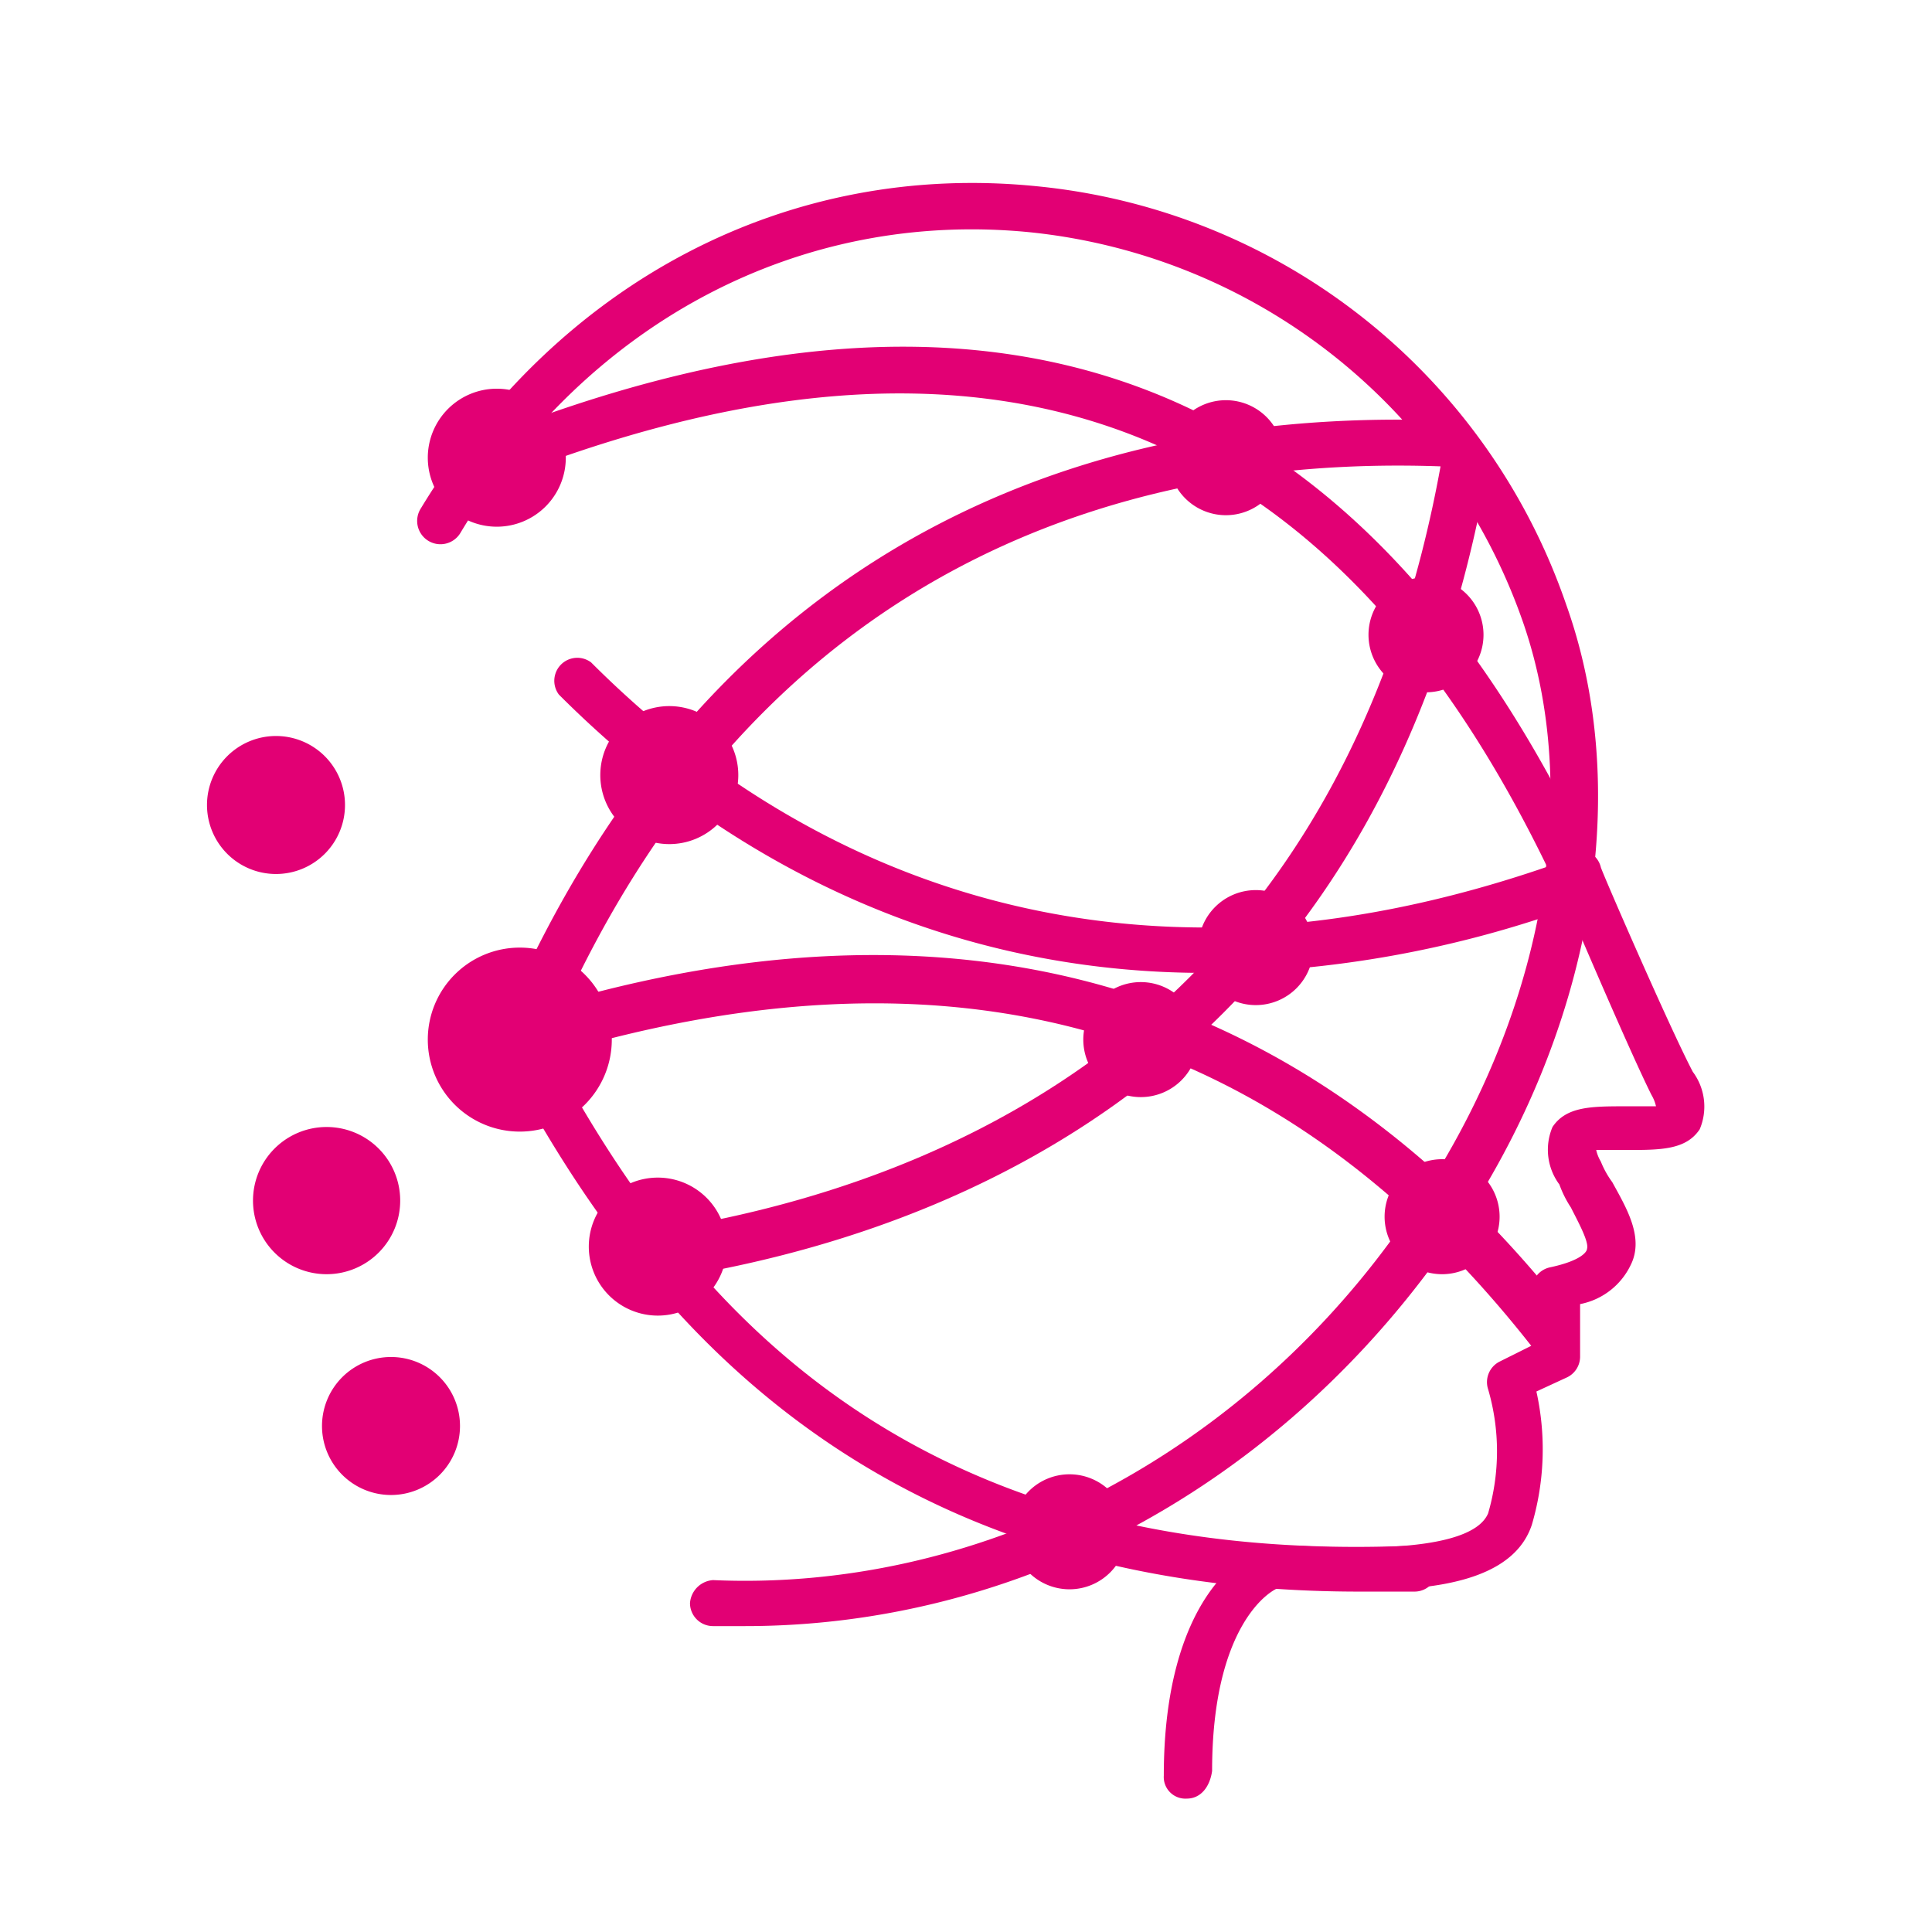
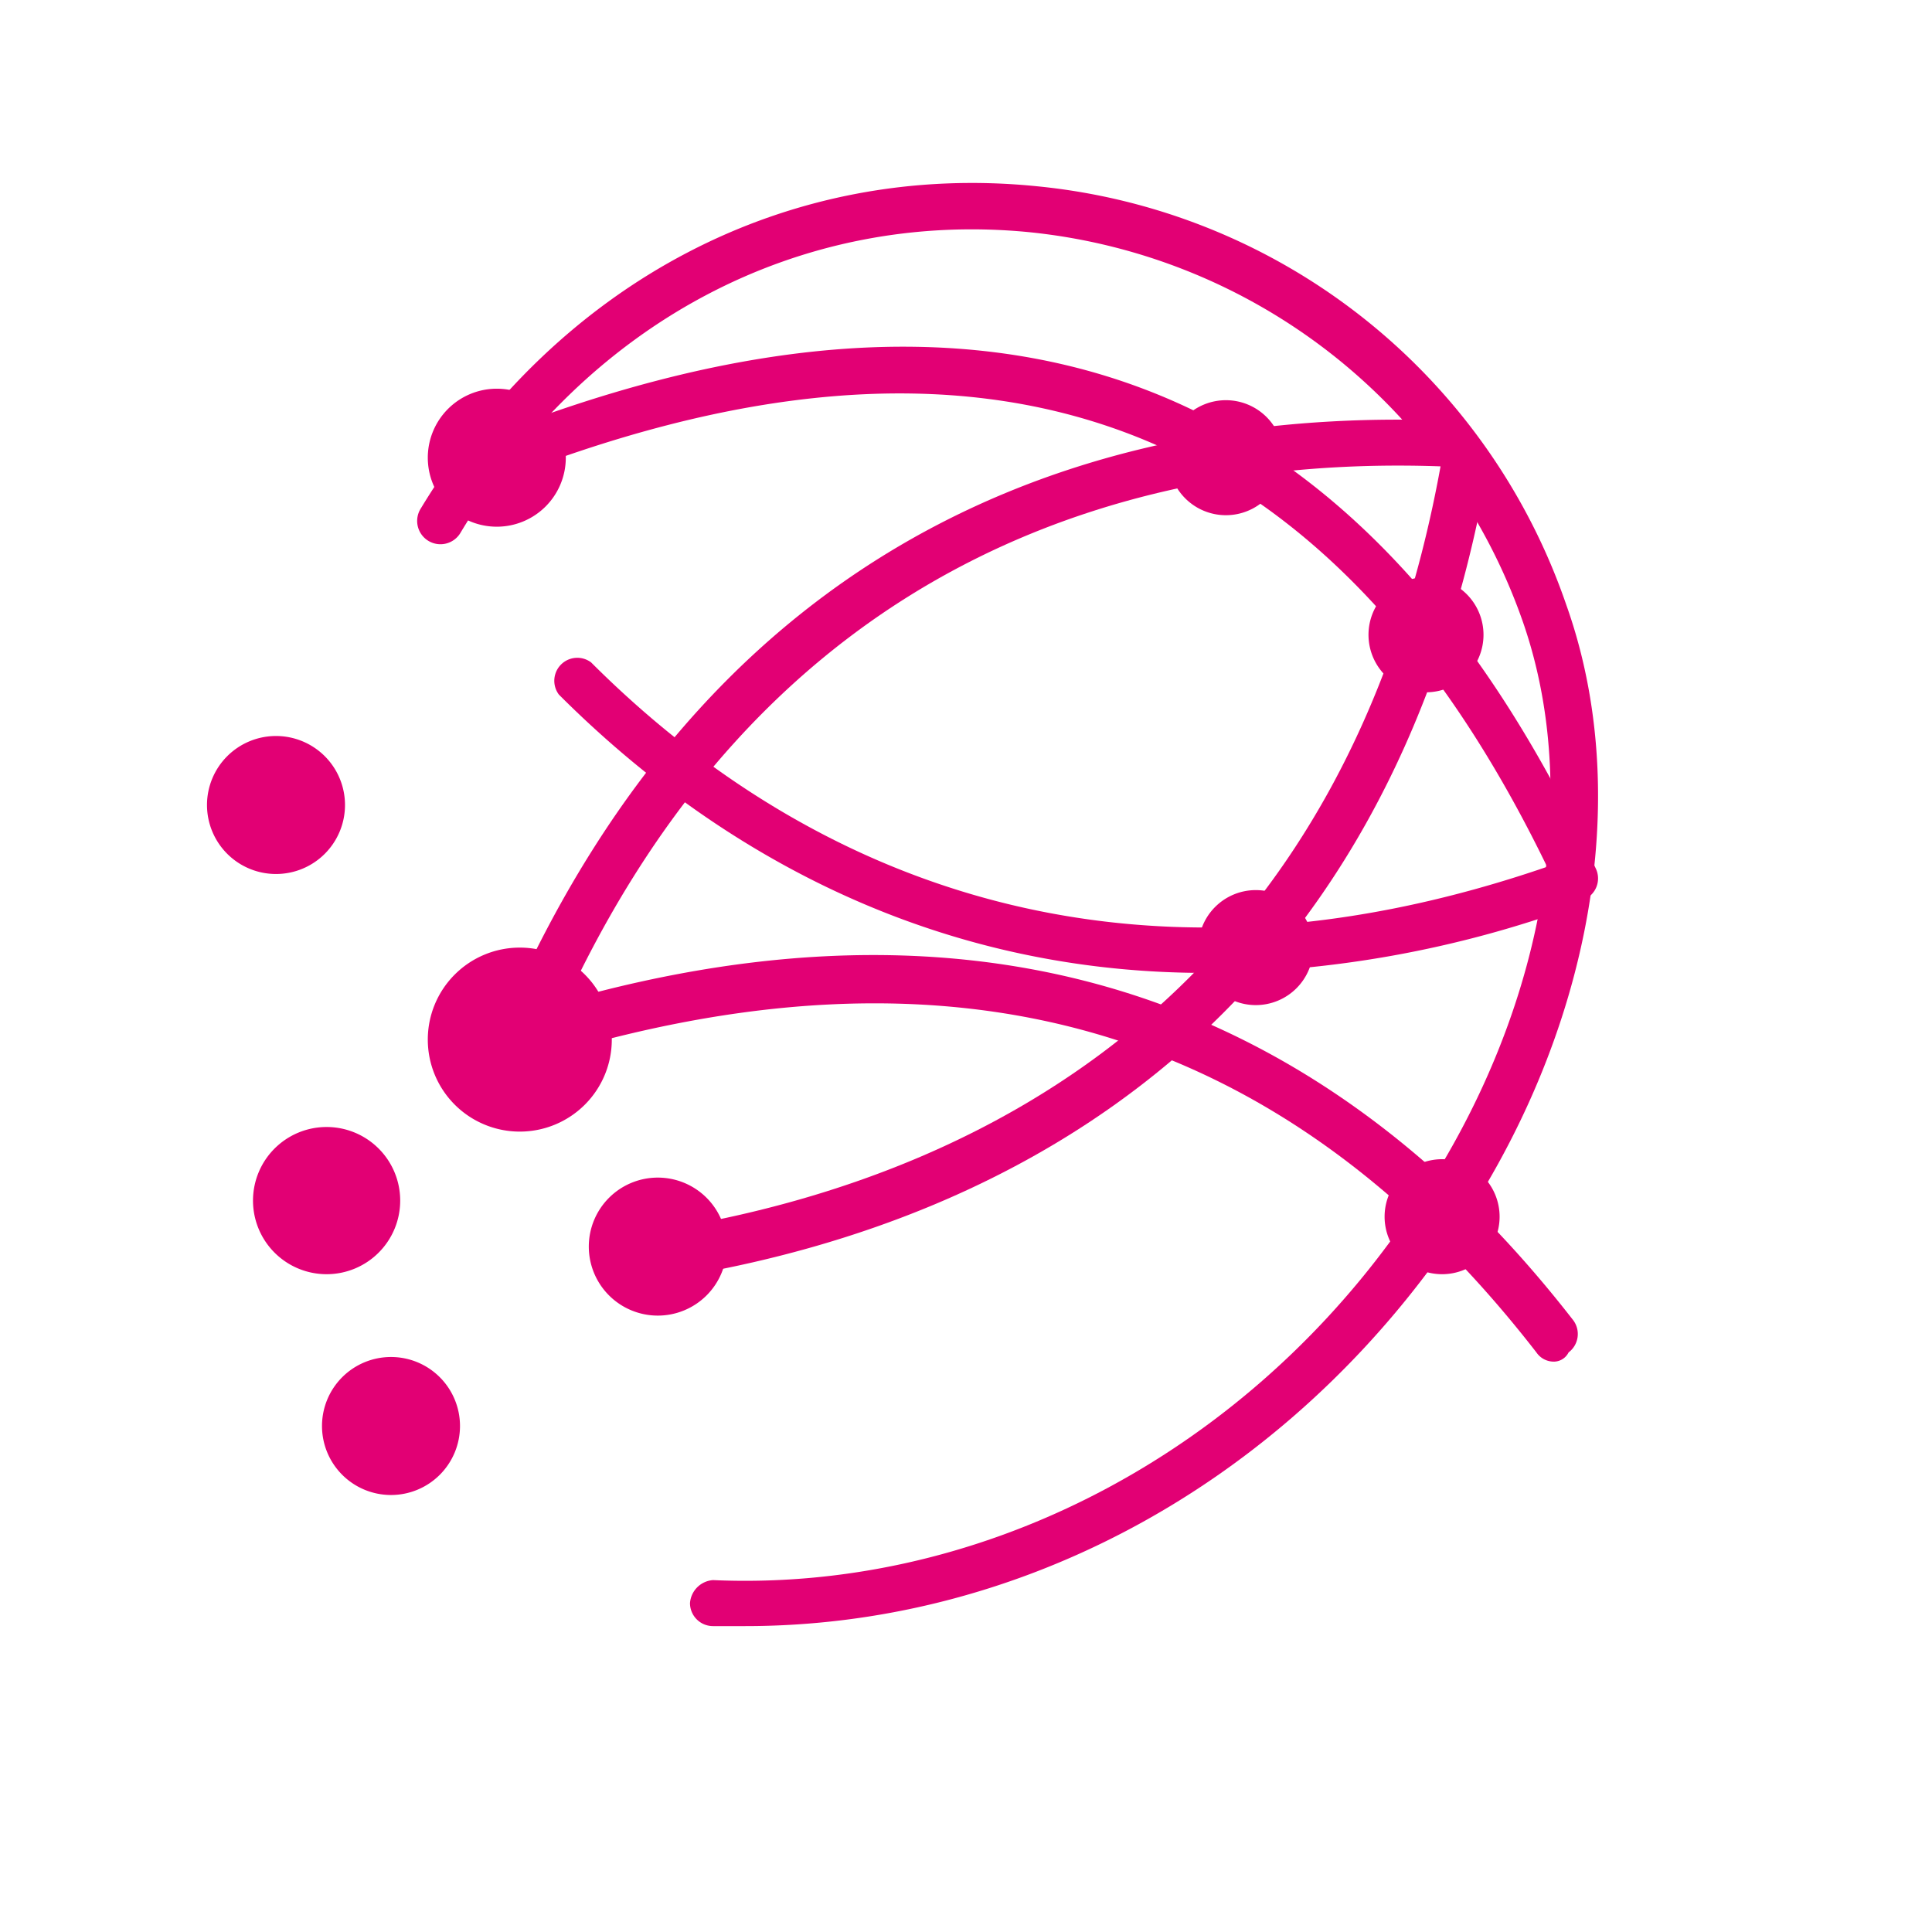
<svg xmlns="http://www.w3.org/2000/svg" viewBox="0 0 84 84" width="84px" height="84px">
  <title>icon</title>
  <rect width="84" height="84" fill="none" opacity="0" />
  <path d="M32.4,70.7H31a1,1,0,0,1-1-1,1.08,1.08,0,0,1,1-1c11.3.5,22.4-5.1,29.5-14.8C66.9,45.3,69,35,66.2,27A25.45,25.45,0,0,0,44.8,10.1C34.8,9.1,25.5,14,20,23.2a1,1,0,0,1-1.7-1.1c6-9.9,16-15.1,26.8-14a27.13,27.13,0,0,1,23,18.2C71.2,35,69,46,62.3,55,55,64.9,44,70.7,32.4,70.7Z" fill="#e20074" />
-   <path d="M51.6,78.2a.94.94,0,0,1-1-1c0-7.6,3.4-10,5-10h.8c6.7.4,8-.7,8.3-1.4a9.61,9.61,0,0,0,0-5.4,1,1,0,0,1,.5-1.2l1.4-.7V56.1a1,1,0,0,1,.8-1c1.4-.3,1.6-.7,1.6-.8.1-.3-.4-1.2-.7-1.8a4.67,4.67,0,0,1-.5-1,2.53,2.53,0,0,1-.3-2.5c.6-.9,1.7-.9,3.2-.9H72a1.69,1.69,0,0,0-.2-.5c-1-2-3.9-8.8-4-9.1a1,1,0,1,1,1.8-.8c0,.1,3,7,4,8.9a2.53,2.53,0,0,1,.3,2.5c-.6.9-1.7.9-3.2.9H69.4a1.69,1.69,0,0,0,.2.5,4.05,4.05,0,0,0,.5.9c.6,1.1,1.4,2.4.8,3.6a3.09,3.09,0,0,1-2.2,1.7V59a1,1,0,0,1-.6.9l-1.3.6a11.61,11.61,0,0,1-.2,5.8c-1,3-6,3-10.3,2.7h-.6c-.5.1-3,1.7-3,8C52.6,77.7,52.2,78.2,51.6,78.2Z" fill="#e20074" />
  <path d="M22.6,46.2a.6.6,0,0,1-.4-.1,1,1,0,0,1-.5-1.3c9.7-23,27.9-27.1,41.5-26.5a1,1,0,0,1,0,2c-12.9-.6-30.3,3.3-39.5,25.3A1.74,1.74,0,0,1,22.6,46.2Z" fill="#e20074" />
  <path d="M68.6,39.2a1,1,0,0,1-.9-.6C58.1,18,42.9,12.3,21.2,21.1a1,1,0,0,1-.8-1.8C43.2,10,59.3,16,69.4,37.8a1,1,0,0,1-.5,1.3A1,1,0,0,1,68.6,39.2Z" fill="#e20074" />
  <path d="M67.6,59.2a.91.91,0,0,1-.8-.4C55.7,44.5,41.4,40.4,23.2,46.1a1,1,0,0,1-.6-2c18.9-6,34.3-1.5,45.8,13.3a1,1,0,0,1-.2,1.4A.72.72,0,0,1,67.6,59.2Z" fill="#e20074" />
-   <path d="M59.1,69.2C36.6,69.2,27,55.8,21.7,45.6a1,1,0,1,1,1.7-.9c5.7,11,15.2,23.5,38.1,22.5a1,1,0,0,1,0,2Z" fill="#e20074" />
  <path d="M30,55.3a1,1,0,0,1-1-.8,1.1,1.1,0,0,1,.8-1.2c12.8-2.3,28.8-10,32.9-33.4a1,1,0,1,1,2,.4C60.4,44.9,43.6,53,30.2,55.4,30.1,55.3,30.1,55.3,30,55.3Z" fill="#e20074" />
  <path d="M52.4,42.3c-12.8,0-22.1-6.1-28.1-12.1a1,1,0,0,1,1.4-1.4c8,8,21.8,15.9,42.1,8.7a1,1,0,0,1,.7,1.9A47.8,47.8,0,0,1,52.4,42.3Z" fill="#e20074" />
-   <path d="M29.1,36.7a3,3,0,1,0-3-3A3,3,0,0,0,29.1,36.7Z" fill="#e20074" />
-   <path d="M21.6,22.9a3,3,0,1,0-3-3A3,3,0,0,0,21.6,22.9Z" fill="#e20074" />
+   <path d="M21.6,22.9a3,3,0,1,0-3-3A3,3,0,0,0,21.6,22.9" fill="#e20074" />
  <path d="M53.3,22.4a2.5,2.5,0,1,0-2.5-2.5A2.5,2.5,0,0,0,53.3,22.4Z" fill="#e20074" />
  <path d="M62,30.1a2.5,2.5,0,1,0-2.5-2.5A2.5,2.5,0,0,0,62,30.1Z" fill="#e20074" />
  <path d="M54.6,43.7a2.5,2.5,0,1,0-2.5-2.5A2.5,2.5,0,0,0,54.6,43.7Z" fill="#e20074" />
-   <path d="M49.6,47.7a2.5,2.5,0,1,0-2.5-2.5A2.5,2.5,0,0,0,49.6,47.7Z" fill="#e20074" />
  <path d="M62.7,55.4a2.5,2.5,0,1,0-2.5-2.5A2.5,2.5,0,0,0,62.7,55.4Z" fill="#e20074" />
-   <path d="M46.5,69.1A2.5,2.5,0,1,0,44,66.6,2.5,2.5,0,0,0,46.5,69.1Z" fill="#e20074" />
  <path d="M28.6,57.2a3,3,0,1,0-3-3A3,3,0,0,0,28.6,57.2Z" fill="#e20074" />
  <path d="M12,38a3,3,0,1,0-3-3A3,3,0,0,0,12,38Z" fill="#e20074" />
  <path d="M17,65a3,3,0,1,0-3-3A3,3,0,0,0,17,65Z" fill="#e20074" />
  <path d="M22.6,49.2a4,4,0,1,0-4-4A4,4,0,0,0,22.6,49.2Z" fill="#e20074" />
  <path d="M14.2,55.4A3.2,3.2,0,1,0,11,52.2,3.2,3.2,0,0,0,14.2,55.4Z" fill="#e20074" />
</svg>